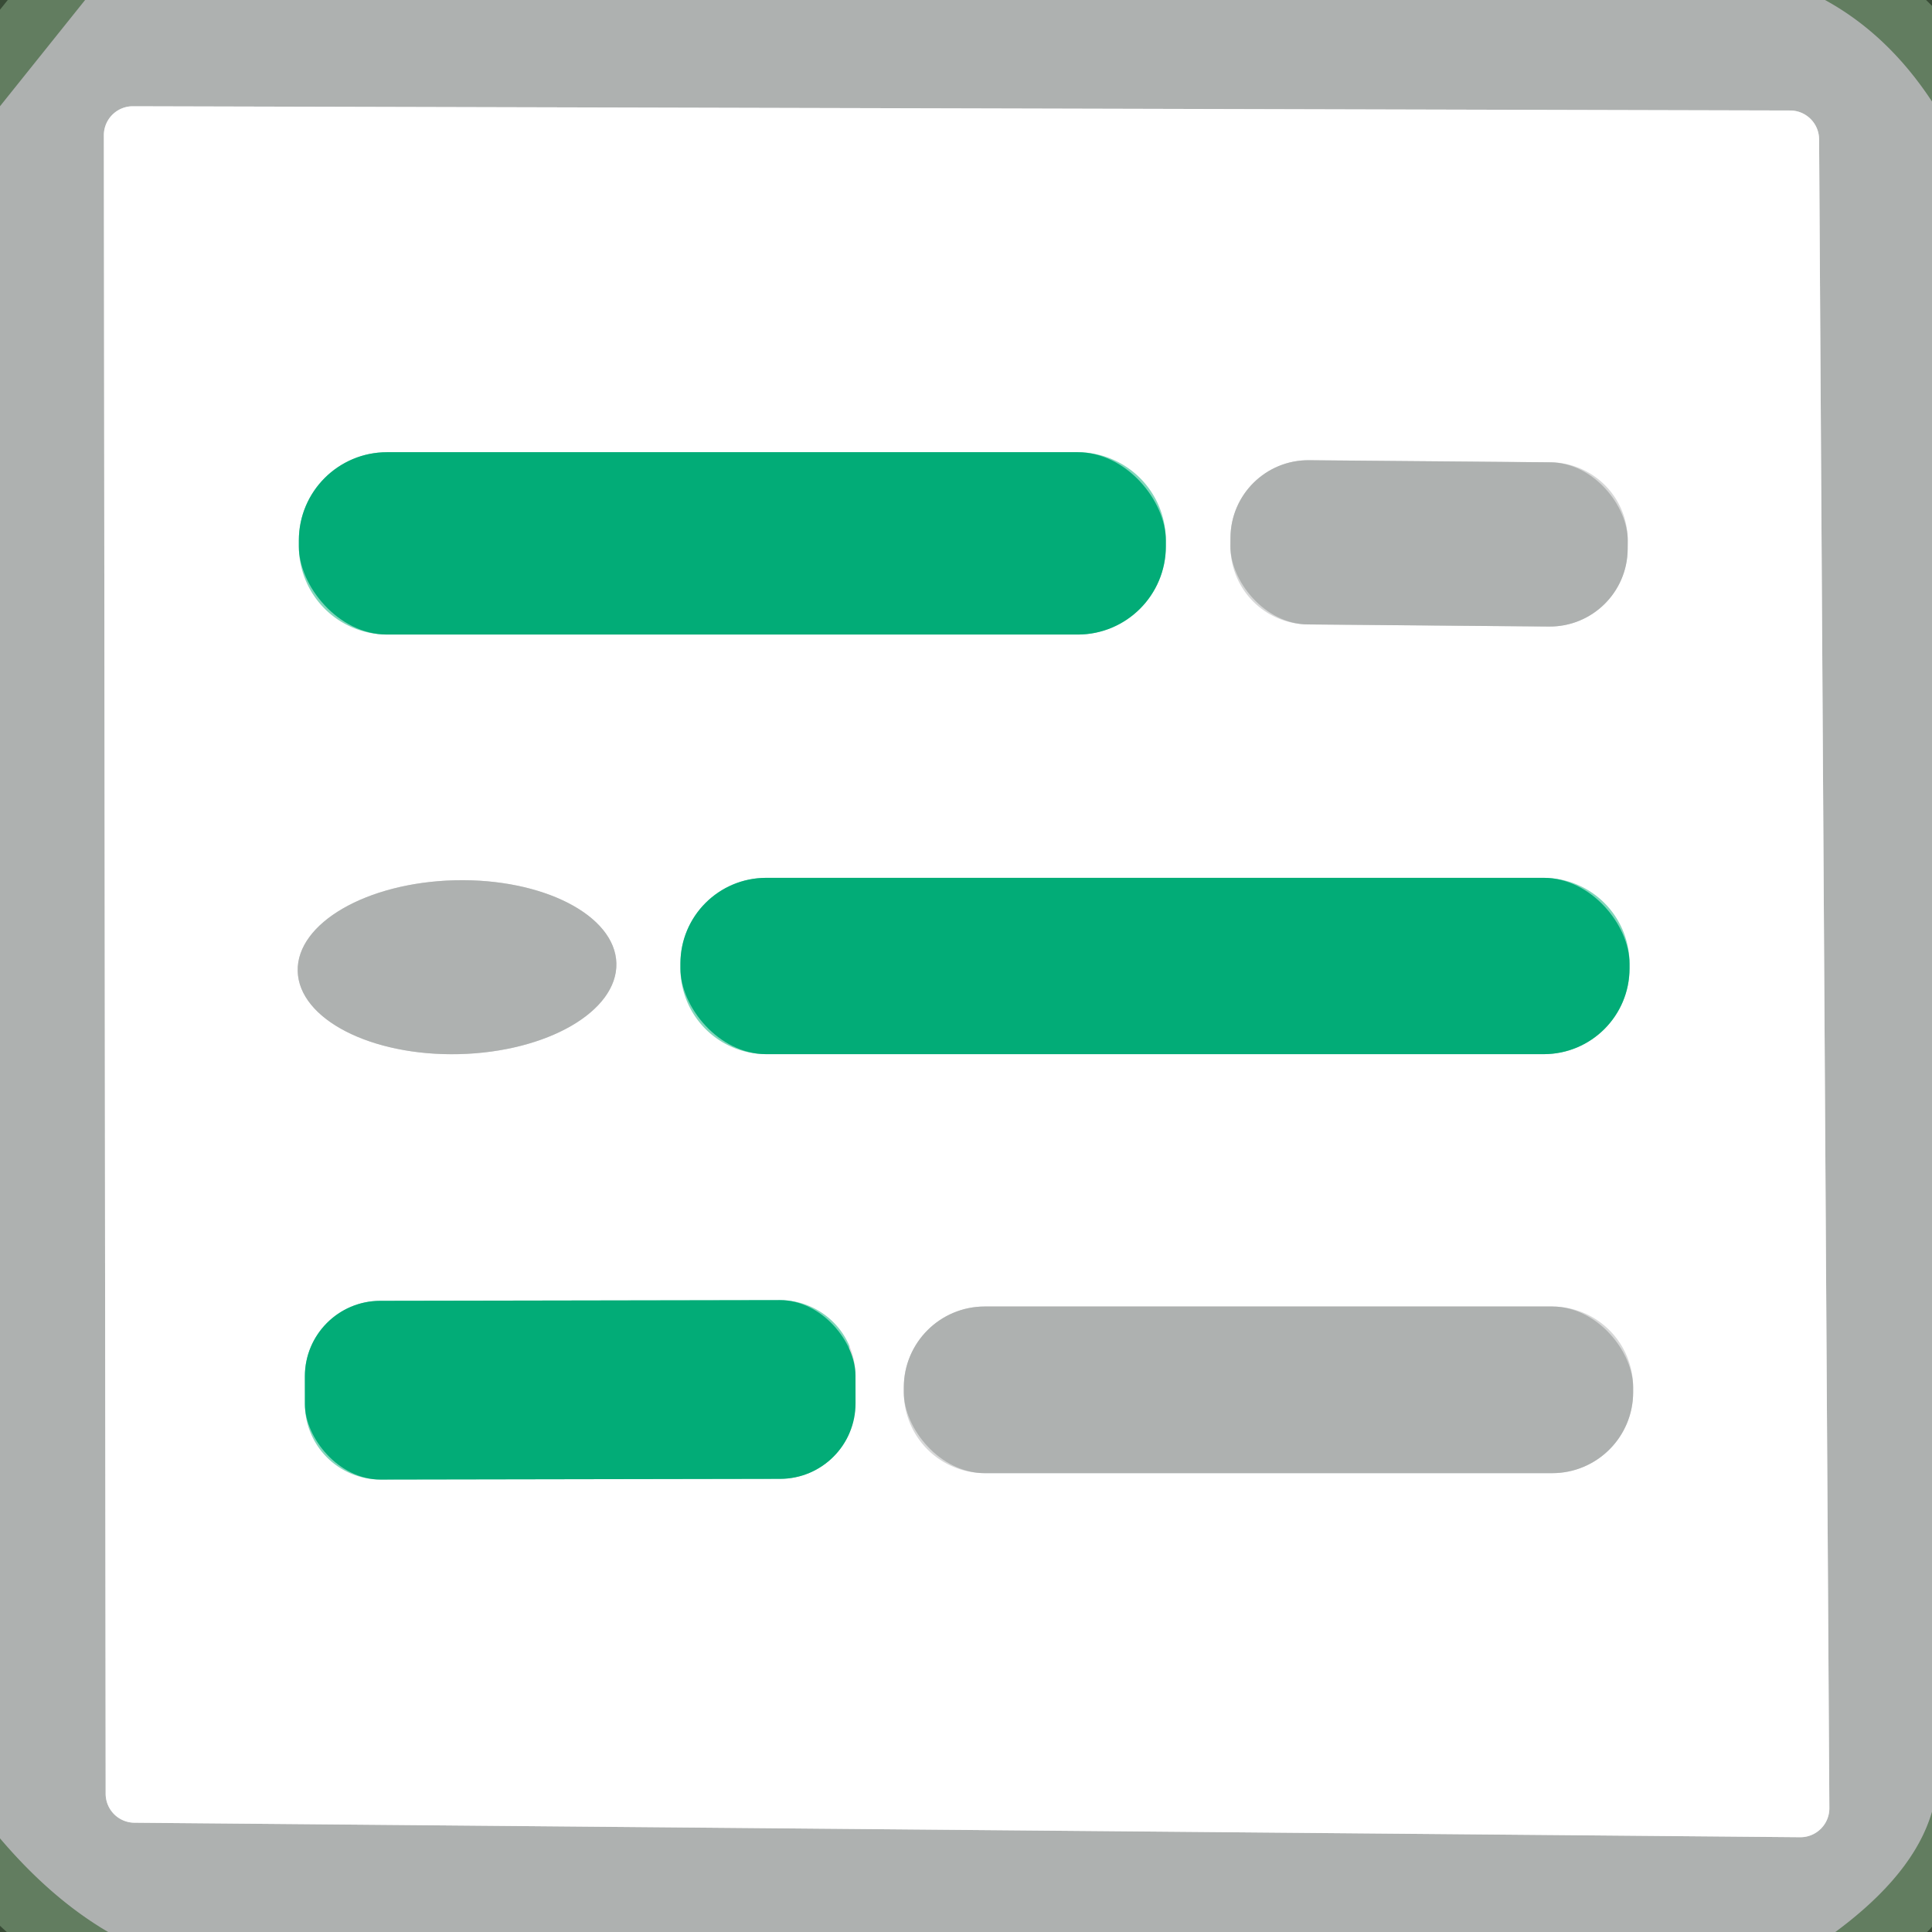
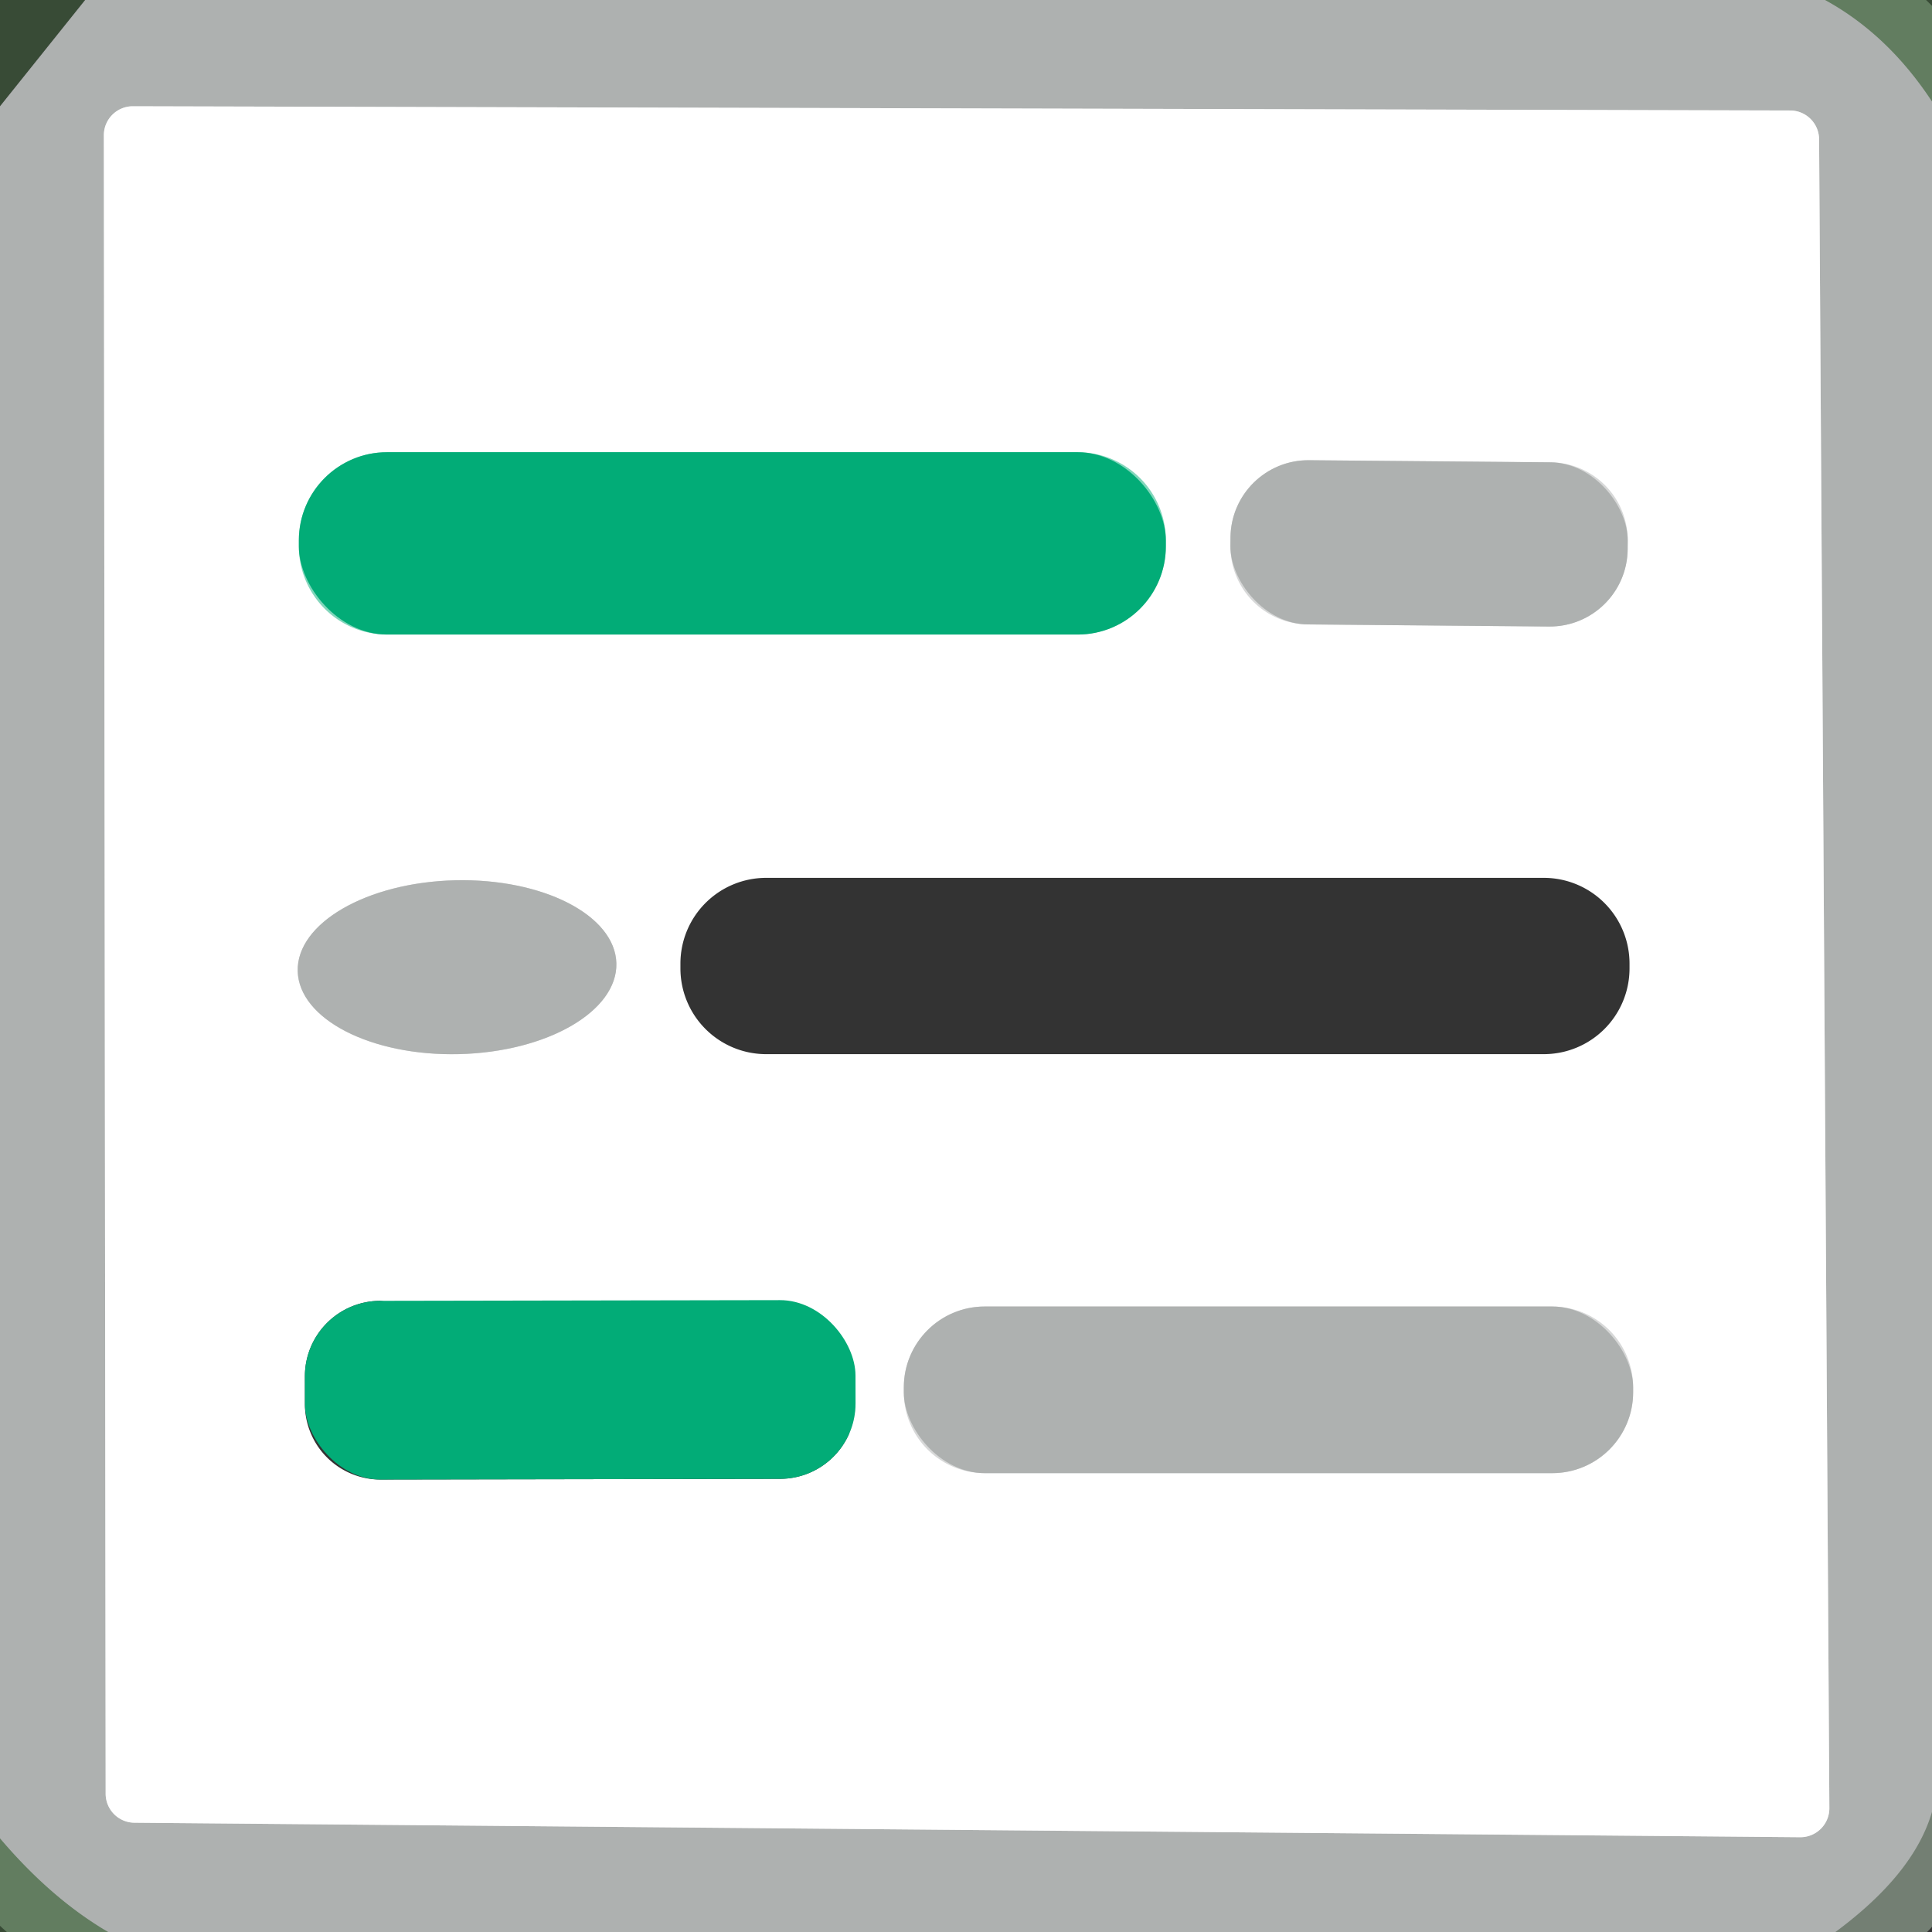
<svg xmlns="http://www.w3.org/2000/svg" version="1.1" viewBox="0.00 0.00 32.00 32.00">
  <rect x="0.00" y="0.00" width="32.00" height="32.00" fill="#333333" stroke="none" />
  <g stroke-width="2.00" fill="none" stroke-linecap="butt">
-     <path stroke="#92a392" stroke-opacity="0.675" vector-effect="non-scaling-stroke" d="   M 1.41 0.00   L 0.00 1.76" />
    <path stroke="#92a392" stroke-opacity="0.675" vector-effect="non-scaling-stroke" d="   M 30.23 0.00   Q 31.27 0.57 32.00 1.68" />
    <path stroke="#92a392" stroke-opacity="0.675" vector-effect="non-scaling-stroke" d="   M 32.00 30.01   Q 31.70 31.04 30.40 32.00" />
    <path stroke="#92a392" stroke-opacity="0.675" vector-effect="non-scaling-stroke" d="   M 1.79 32.00   Q 0.85 31.45 0.00 30.45" />
    <path stroke="#d7d8d8" vector-effect="non-scaling-stroke" d="   M 1.75 29.71   A 0.48 0.48 0.0 0 0 2.23 30.19   L 29.81 30.43   A 0.48 0.48 0.0 0 0 30.30 29.94   L 30.13 2.31   A 0.48 0.48 0.0 0 0 29.65 1.83   L 2.20 1.76   A 0.48 0.48 0.0 0 0 1.72 2.24   L 1.75 29.71" />
    <path stroke="#81d6bb" vector-effect="non-scaling-stroke" d="   M 19.31 8.95   A 1.46 1.46 0.0 0 0 17.85 7.49   L 6.41 7.49   A 1.46 1.46 0.0 0 0 4.95 8.95   L 4.95 9.05   A 1.46 1.46 0.0 0 0 6.41 10.51   L 17.85 10.51   A 1.46 1.46 0.0 0 0 19.31 9.05   L 19.31 8.95" />
    <path stroke="#d7d8d8" vector-effect="non-scaling-stroke" d="   M 26.96 8.959   A 1.29 1.29 0.0 0 0 25.682 7.657   L 21.682 7.623   A 1.29 1.29 0.0 0 0 20.381 8.901   L 20.38 9.041   A 1.29 1.29 0.0 0 0 21.658 10.342   L 25.658 10.377   A 1.29 1.29 0.0 0 0 26.959 9.099   L 26.96 8.959" />
-     <path stroke="#81d6bb" vector-effect="non-scaling-stroke" d="   M 26.99 15.96   A 1.42 1.42 0.0 0 0 25.57 14.54   L 12.69 14.54   A 1.42 1.42 0.0 0 0 11.27 15.96   L 11.27 16.04   A 1.42 1.42 0.0 0 0 12.69 17.46   L 25.57 17.46   A 1.42 1.42 0.0 0 0 26.99 16.04   L 26.99 15.96" />
    <path stroke="#d7d8d8" vector-effect="non-scaling-stroke" d="   M 10.209 15.956   A 2.64 1.44 -1.4 0 0 7.535 14.58   A 2.64 1.44 -1.4 0 0 4.931 16.084   A 2.64 1.44 -1.4 0 0 7.605 17.46   A 2.64 1.44 -1.4 0 0 10.209 15.956" />
-     <path stroke="#81d6bb" vector-effect="non-scaling-stroke" d="   M 14.17 22.782   A 1.25 1.25 0.0 0 0 12.917 21.534   L 6.297 21.546   A 1.25 1.25 0.0 0 0 5.05 22.798   L 5.05 23.258   A 1.25 1.25 0.0 0 0 6.303 24.506   L 12.923 24.494   A 1.25 1.25 0.0 0 0 14.17 23.242   L 14.17 22.782" />
    <path stroke="#d7d8d8" vector-effect="non-scaling-stroke" d="   M 27.05 22.98   A 1.34 1.34 0.0 0 0 25.71 21.64   L 16.31 21.64   A 1.34 1.34 0.0 0 0 14.97 22.98   L 14.97 23.06   A 1.34 1.34 0.0 0 0 16.31 24.40   L 25.71 24.40   A 1.34 1.34 0.0 0 0 27.05 23.06   L 27.05 22.98" />
  </g>
  <path fill="#42793d" fill-opacity="0.349" d="   M 1.41 0.00   L 0.00 1.76   L 0.00 0.00   L 1.41 0.00   Z" />
  <path fill="#aeb1b0" d="   M 30.23 0.00   Q 31.27 0.57 32.00 1.68   L 32.00 30.01   Q 31.70 31.04 30.40 32.00   L 1.79 32.00   Q 0.85 31.45 0.00 30.45   L 0.00 1.76   L 1.41 0.00   L 30.23 0.00   Z   M 1.75 29.71   A 0.48 0.48 0.0 0 0 2.23 30.19   L 29.81 30.43   A 0.48 0.48 0.0 0 0 30.30 29.94   L 30.13 2.31   A 0.48 0.48 0.0 0 0 29.65 1.83   L 2.20 1.76   A 0.48 0.48 0.0 0 0 1.72 2.24   L 1.75 29.71   Z" />
  <path fill="#42793d" fill-opacity="0.349" d="   M 32.00 0.00   L 32.00 1.68   Q 31.27 0.57 30.23 0.00   L 32.00 0.00   Z" />
-   <path fill="#ffffff" d="   M 1.75 29.71   L 1.72 2.24   A 0.48 0.48 0.0 0 1 2.20 1.76   L 29.65 1.83   A 0.48 0.48 0.0 0 1 30.13 2.31   L 30.30 29.94   A 0.48 0.48 0.0 0 1 29.81 30.43   L 2.23 30.19   A 0.48 0.48 0.0 0 1 1.75 29.71   Z   M 19.31 8.95   A 1.46 1.46 0.0 0 0 17.85 7.49   L 6.41 7.49   A 1.46 1.46 0.0 0 0 4.95 8.95   L 4.95 9.05   A 1.46 1.46 0.0 0 0 6.41 10.51   L 17.85 10.51   A 1.46 1.46 0.0 0 0 19.31 9.05   L 19.31 8.95   Z   M 26.96 8.959   A 1.29 1.29 0.0 0 0 25.682 7.657   L 21.682 7.623   A 1.29 1.29 0.0 0 0 20.381 8.901   L 20.38 9.041   A 1.29 1.29 0.0 0 0 21.658 10.342   L 25.658 10.377   A 1.29 1.29 0.0 0 0 26.959 9.099   L 26.96 8.959   Z   M 26.99 15.96   A 1.42 1.42 0.0 0 0 25.57 14.54   L 12.69 14.54   A 1.42 1.42 0.0 0 0 11.27 15.96   L 11.27 16.04   A 1.42 1.42 0.0 0 0 12.69 17.46   L 25.57 17.46   A 1.42 1.42 0.0 0 0 26.99 16.04   L 26.99 15.96   Z   M 10.209 15.956   A 2.64 1.44 -1.4 0 0 7.535 14.58   A 2.64 1.44 -1.4 0 0 4.931 16.084   A 2.64 1.44 -1.4 0 0 7.605 17.46   A 2.64 1.44 -1.4 0 0 10.209 15.956   Z   M 14.17 22.782   A 1.25 1.25 0.0 0 0 12.917 21.534   L 6.297 21.546   A 1.25 1.25 0.0 0 0 5.05 22.798   L 5.05 23.258   A 1.25 1.25 0.0 0 0 6.303 24.506   L 12.923 24.494   A 1.25 1.25 0.0 0 0 14.17 23.242   L 14.17 22.782   Z   M 27.05 22.98   A 1.34 1.34 0.0 0 0 25.71 21.64   L 16.31 21.64   A 1.34 1.34 0.0 0 0 14.97 22.98   L 14.97 23.06   A 1.34 1.34 0.0 0 0 16.31 24.40   L 25.71 24.40   A 1.34 1.34 0.0 0 0 27.05 23.06   L 27.05 22.98   Z" />
+   <path fill="#ffffff" d="   M 1.75 29.71   L 1.72 2.24   A 0.48 0.48 0.0 0 1 2.20 1.76   L 29.65 1.83   A 0.48 0.48 0.0 0 1 30.13 2.31   L 30.30 29.94   A 0.48 0.48 0.0 0 1 29.81 30.43   L 2.23 30.19   A 0.48 0.48 0.0 0 1 1.75 29.71   Z   M 19.31 8.95   A 1.46 1.46 0.0 0 0 17.85 7.49   L 6.41 7.49   A 1.46 1.46 0.0 0 0 4.95 8.95   L 4.95 9.05   A 1.46 1.46 0.0 0 0 6.41 10.51   L 17.85 10.51   A 1.46 1.46 0.0 0 0 19.31 9.05   L 19.31 8.95   Z   M 26.96 8.959   A 1.29 1.29 0.0 0 0 25.682 7.657   L 21.682 7.623   A 1.29 1.29 0.0 0 0 20.381 8.901   L 20.38 9.041   A 1.29 1.29 0.0 0 0 21.658 10.342   L 25.658 10.377   A 1.29 1.29 0.0 0 0 26.959 9.099   L 26.96 8.959   Z   M 26.99 15.96   A 1.42 1.42 0.0 0 0 25.57 14.54   L 12.69 14.54   A 1.42 1.42 0.0 0 0 11.27 15.96   L 11.27 16.04   A 1.42 1.42 0.0 0 0 12.69 17.46   L 25.57 17.46   A 1.42 1.42 0.0 0 0 26.99 16.04   L 26.99 15.96   Z   M 10.209 15.956   A 2.64 1.44 -1.4 0 0 7.535 14.58   A 2.64 1.44 -1.4 0 0 4.931 16.084   A 2.64 1.44 -1.4 0 0 7.605 17.46   A 2.64 1.44 -1.4 0 0 10.209 15.956   Z   M 14.17 22.782   L 6.297 21.546   A 1.25 1.25 0.0 0 0 5.05 22.798   L 5.05 23.258   A 1.25 1.25 0.0 0 0 6.303 24.506   L 12.923 24.494   A 1.25 1.25 0.0 0 0 14.17 23.242   L 14.17 22.782   Z   M 27.05 22.98   A 1.34 1.34 0.0 0 0 25.71 21.64   L 16.31 21.64   A 1.34 1.34 0.0 0 0 14.97 22.98   L 14.97 23.06   A 1.34 1.34 0.0 0 0 16.31 24.40   L 25.71 24.40   A 1.34 1.34 0.0 0 0 27.05 23.06   L 27.05 22.98   Z" />
  <rect fill="#02ac77" x="4.95" y="7.49" width="14.36" height="3.02" rx="1.46" />
  <rect fill="#aeb1b0" x="-3.29" y="-1.36" transform="translate(23.67,9.00) rotate(0.5)" width="6.58" height="2.72" rx="1.29" />
-   <rect fill="#02ac77" x="11.27" y="14.54" width="15.72" height="2.92" rx="1.42" />
  <ellipse fill="#aeb1b0" cx="0.00" cy="0.00" transform="translate(7.57,16.02) rotate(-1.4)" rx="2.64" ry="1.44" />
  <rect fill="#02ac77" x="-4.56" y="-1.48" transform="translate(9.61,23.02) rotate(-0.1)" width="9.12" height="2.96" rx="1.25" />
  <rect fill="#aeb1b0" x="14.97" y="21.64" width="12.08" height="2.76" rx="1.34" />
-   <path fill="#42793d" fill-opacity="0.349" d="   M 32.00 30.01   L 32.00 32.00   L 30.40 32.00   Q 31.70 31.04 32.00 30.01   Z" />
  <path fill="#42793d" fill-opacity="0.349" d="   M 1.79 32.00   L 0.00 32.00   L 0.00 30.45   Q 0.85 31.45 1.79 32.00   Z" />
</svg>